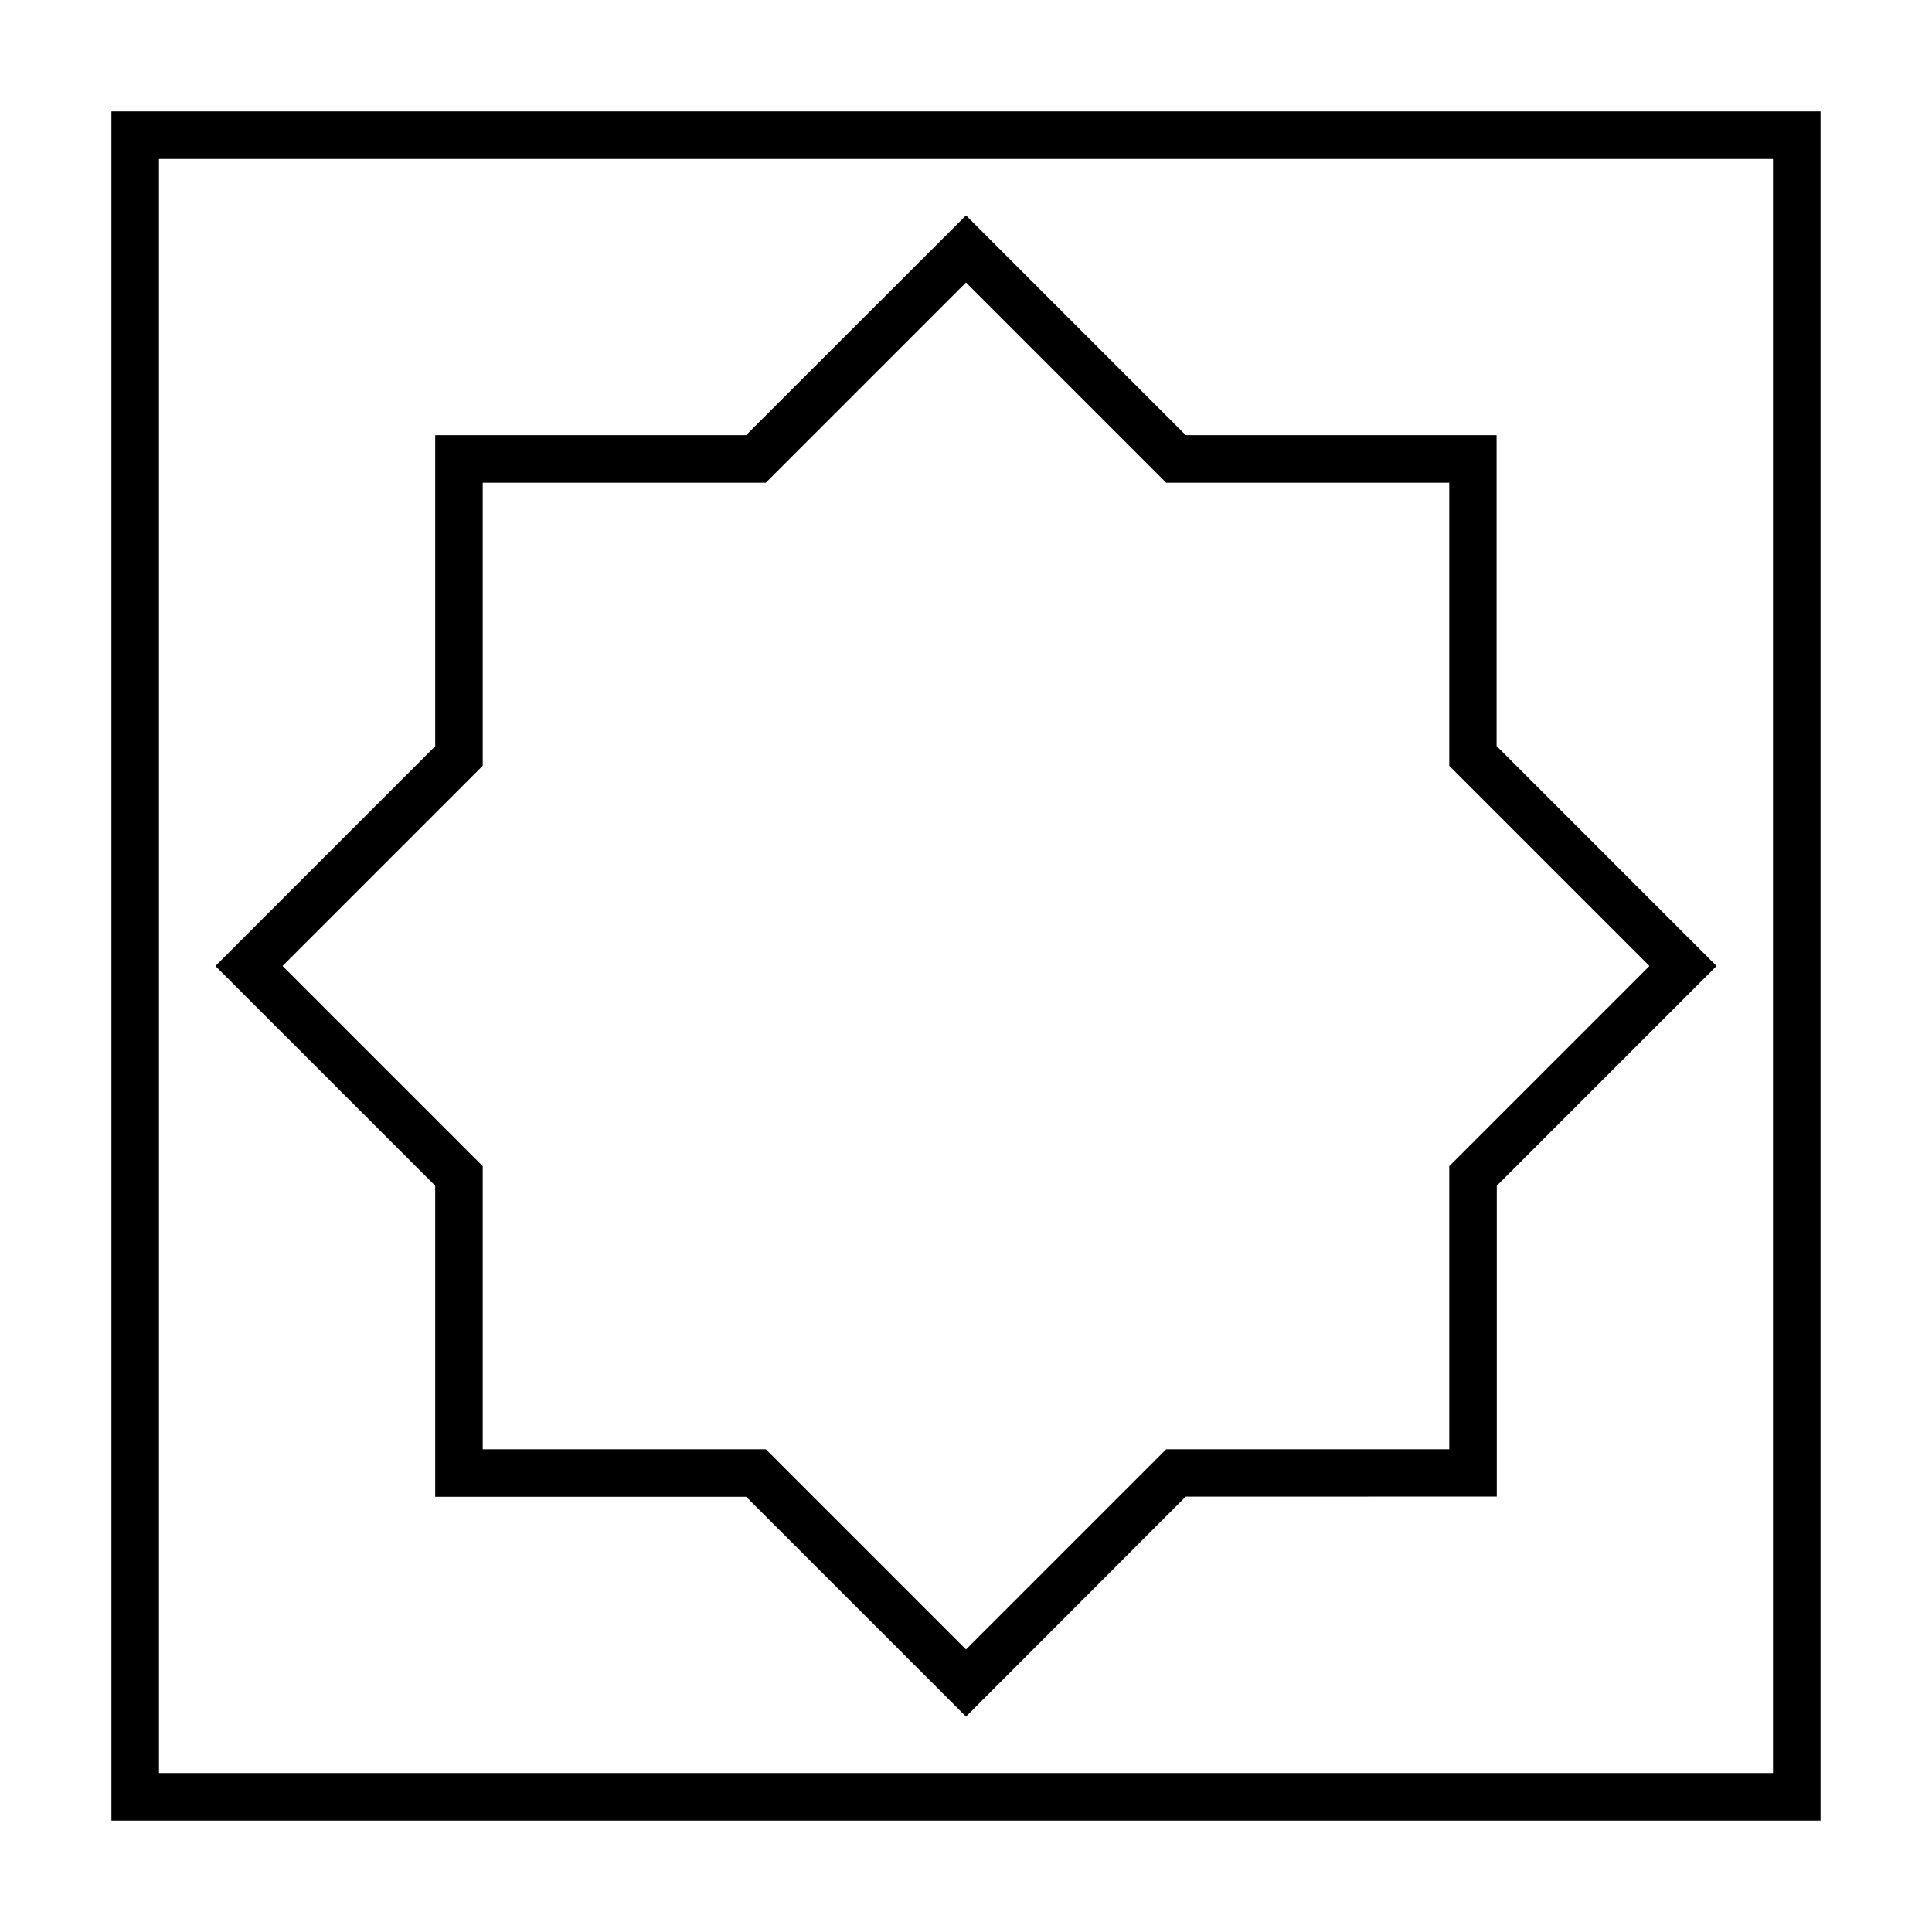
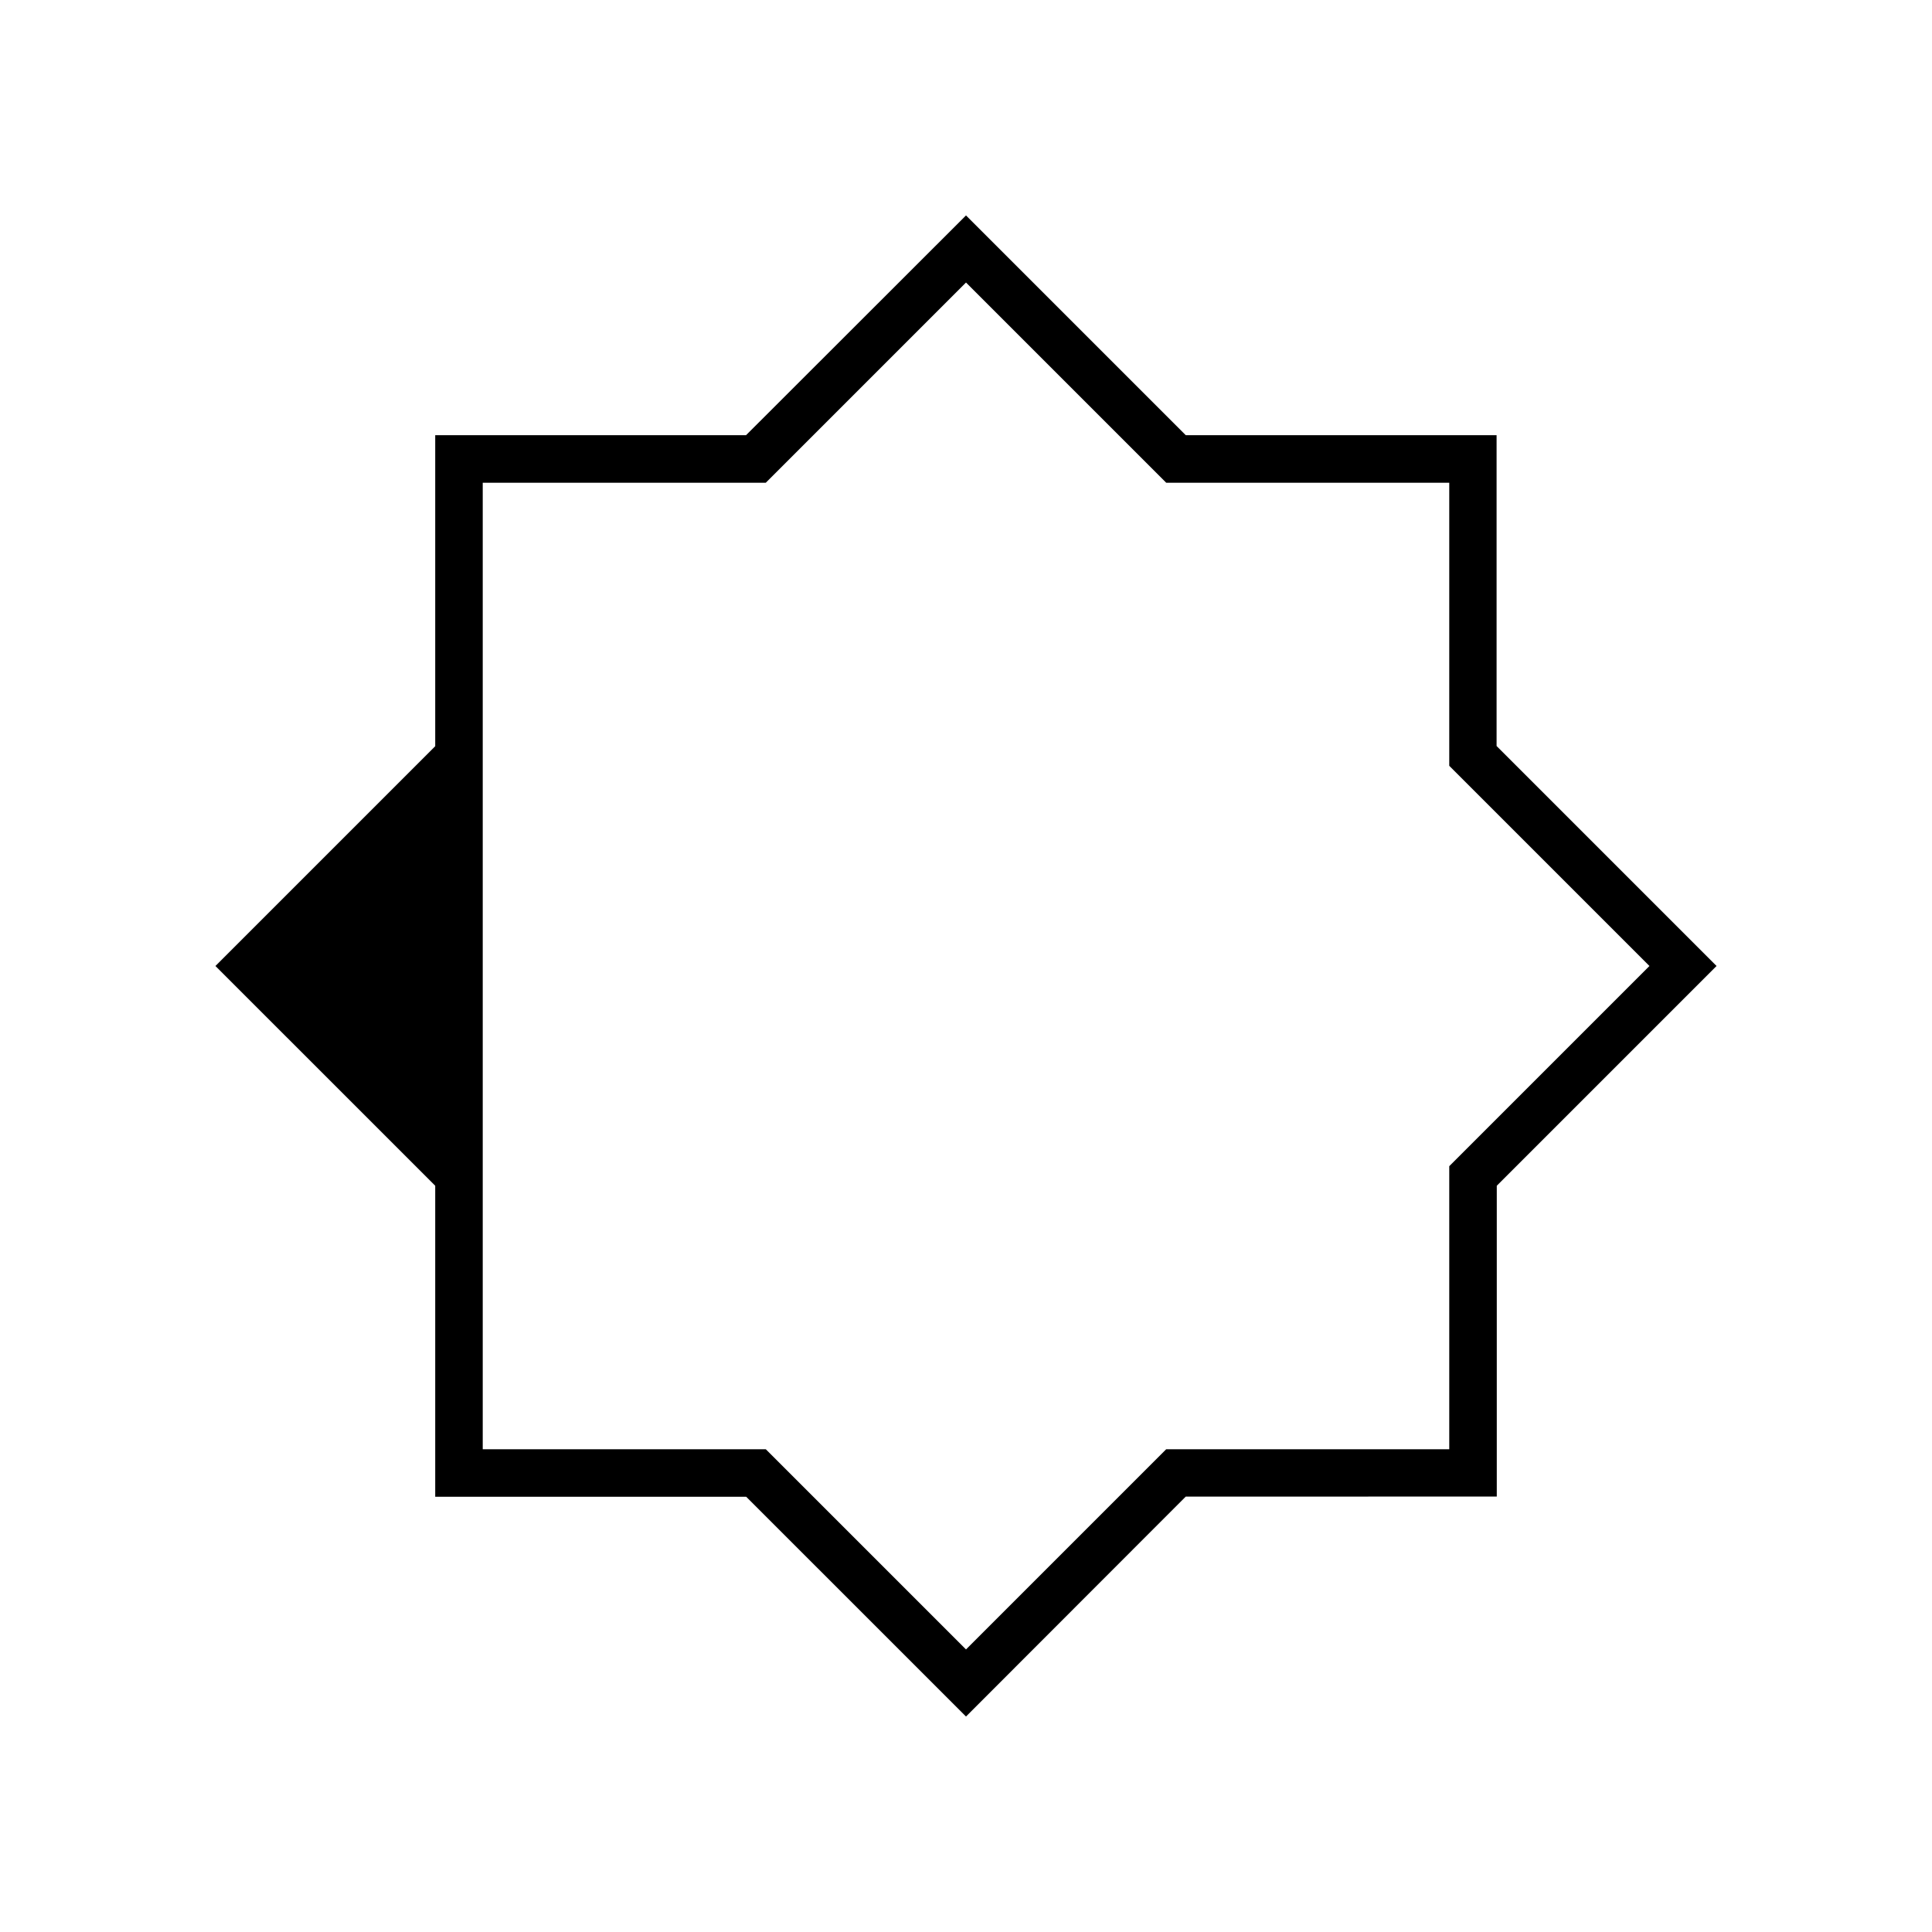
<svg xmlns="http://www.w3.org/2000/svg" fill="#000000" width="800px" height="800px" version="1.1" viewBox="144 144 512 512">
  <g>
-     <path d="m626.46 626.46h-452.93v-452.93h452.93zm-440.33-12.594h427.73v-427.73h-427.73z" />
-     <path d="m400 598.9-58.242-58.238h-82.422v-82.426l-58.242-58.238 58.242-58.242v-82.422h82.371l58.293-58.242 58.242 58.242h82.371v82.371l58.289 58.293-58.238 58.238v82.371l-82.426 0.004zm-128.07-70.836h75.016l53.055 53.051 53.051-53.051h75.016v-75.016l53.051-53.051-53.051-53.051v-75.02h-75.016l-53.051-53.051-53.051 53.051h-75.02v75.016l-53.051 53.055 53.051 53.051z" />
+     <path d="m400 598.9-58.242-58.238h-82.422v-82.426l-58.242-58.238 58.242-58.242v-82.422h82.371l58.293-58.242 58.242 58.242h82.371v82.371l58.289 58.293-58.238 58.238v82.371l-82.426 0.004zm-128.07-70.836h75.016l53.055 53.051 53.051-53.051h75.016v-75.016l53.051-53.051-53.051-53.051v-75.02h-75.016l-53.051-53.051-53.051 53.051h-75.02v75.016z" />
  </g>
</svg>